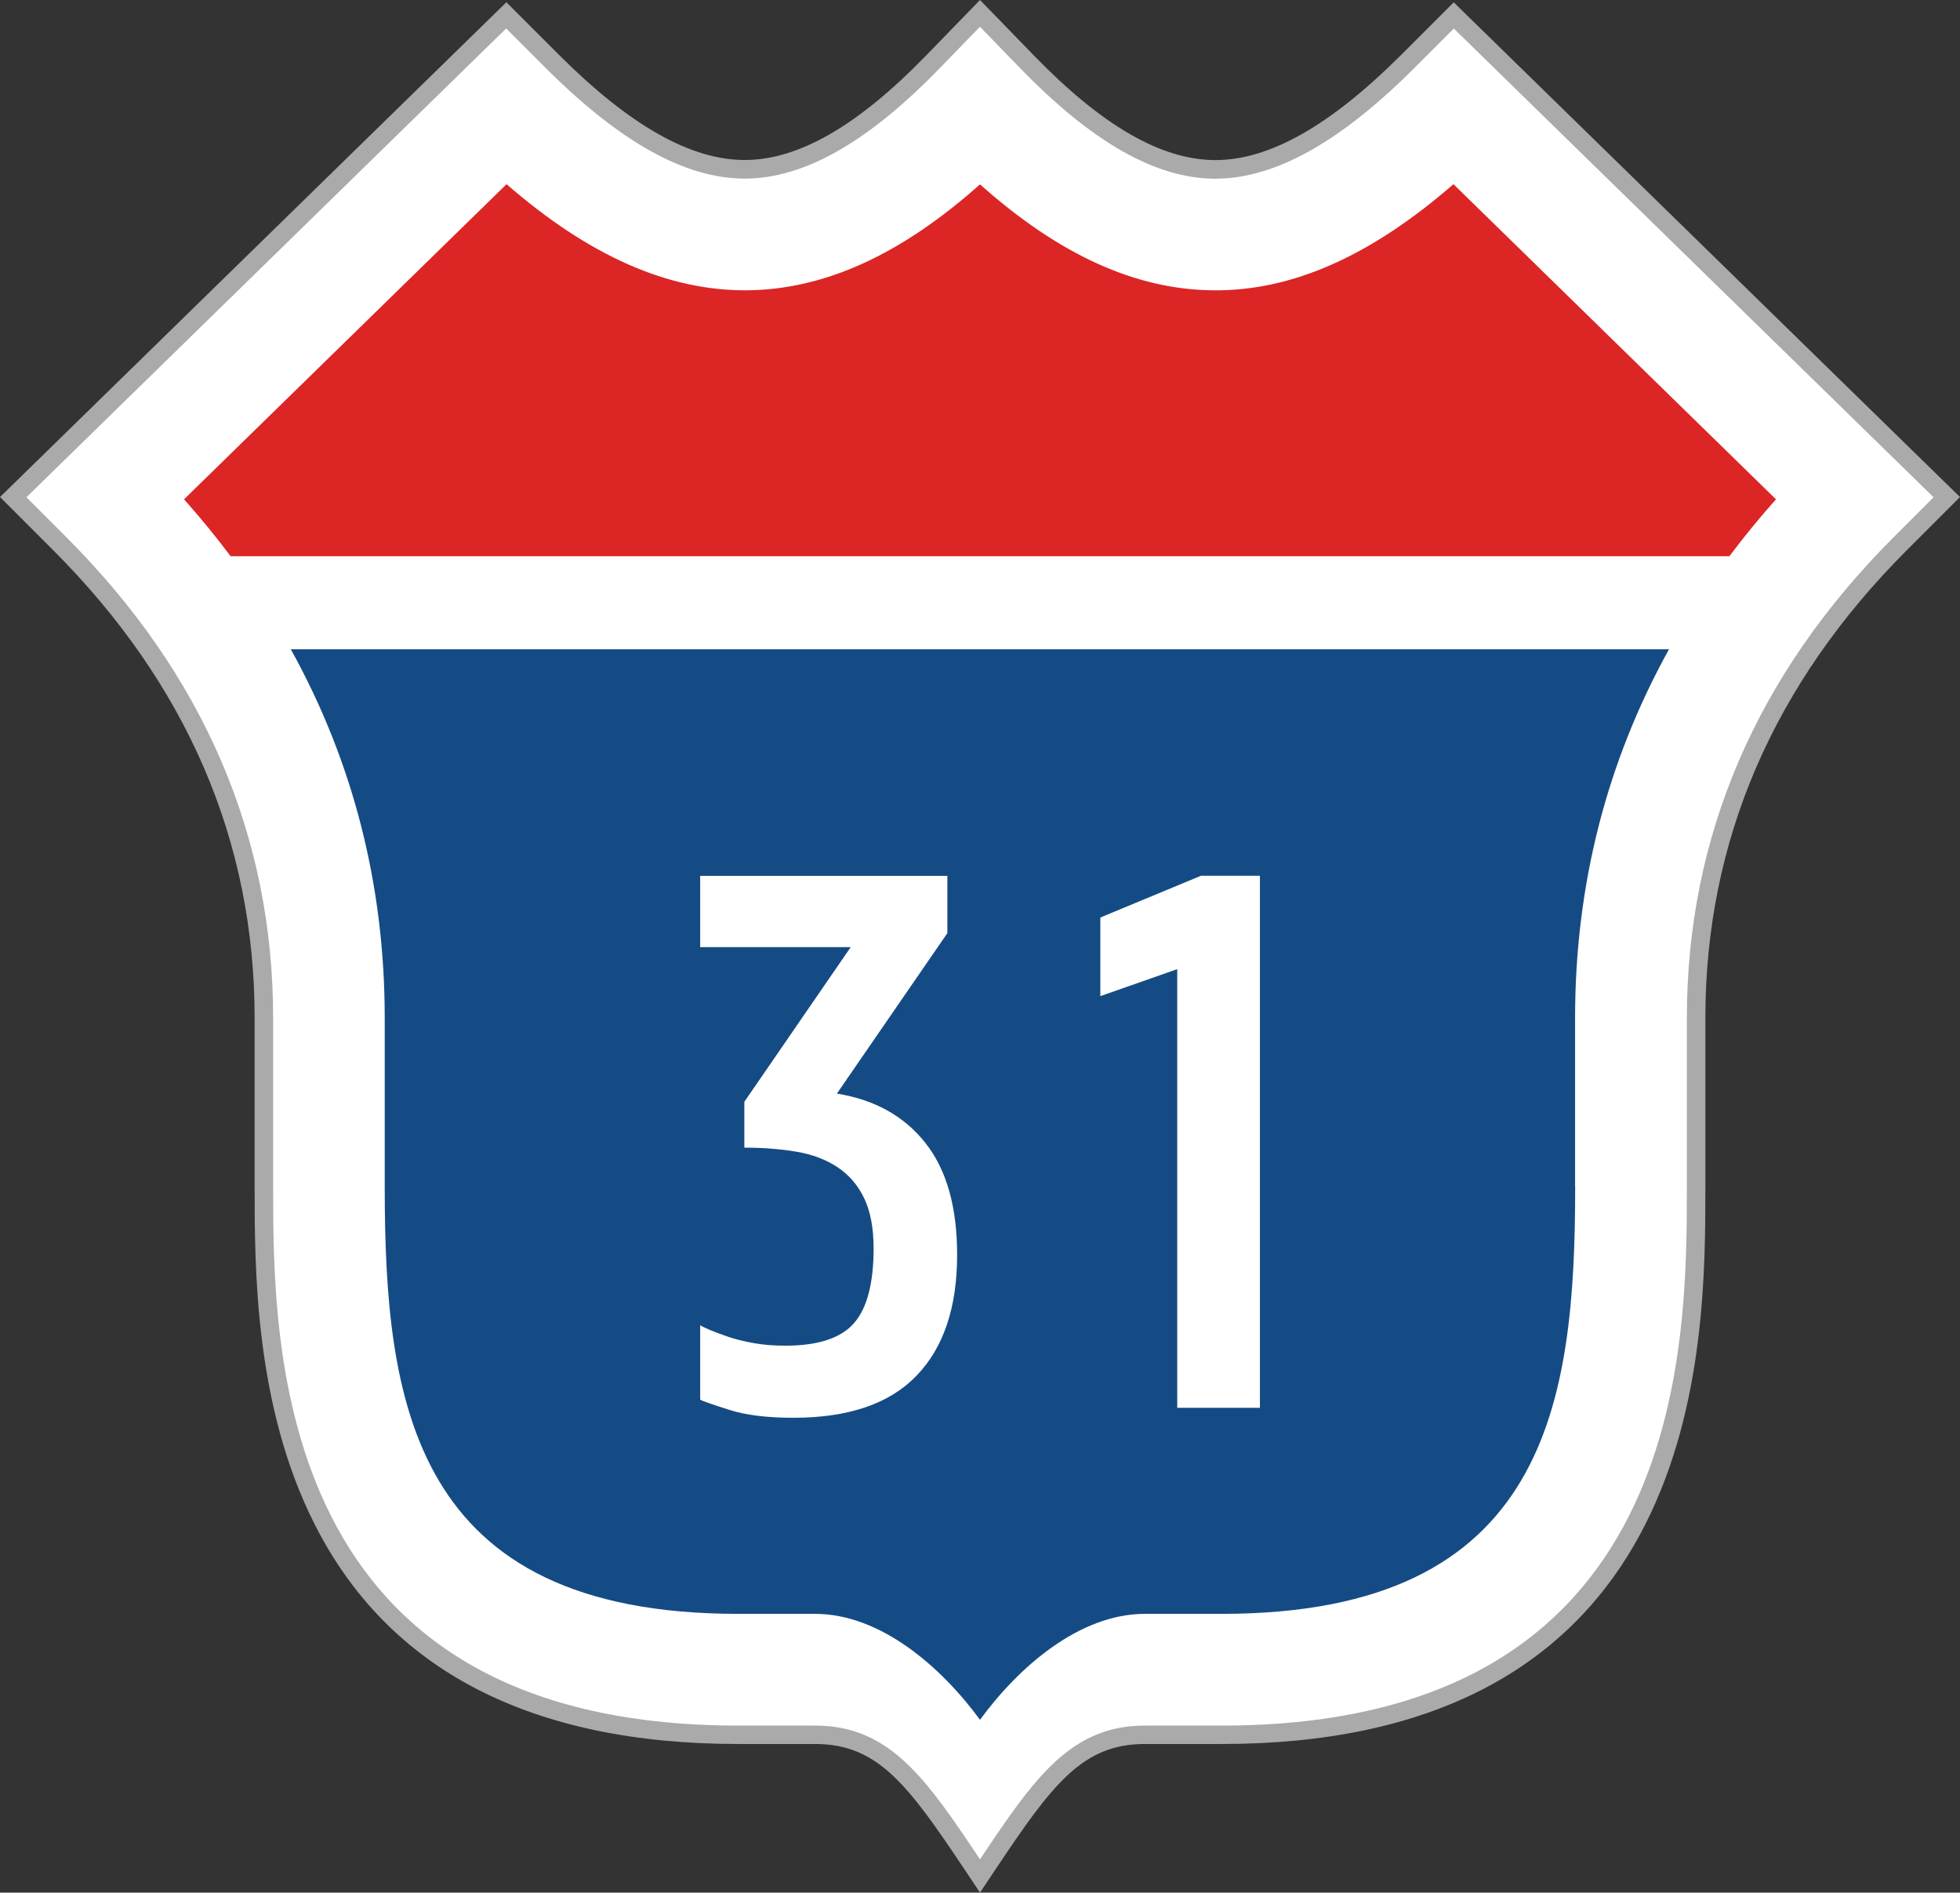
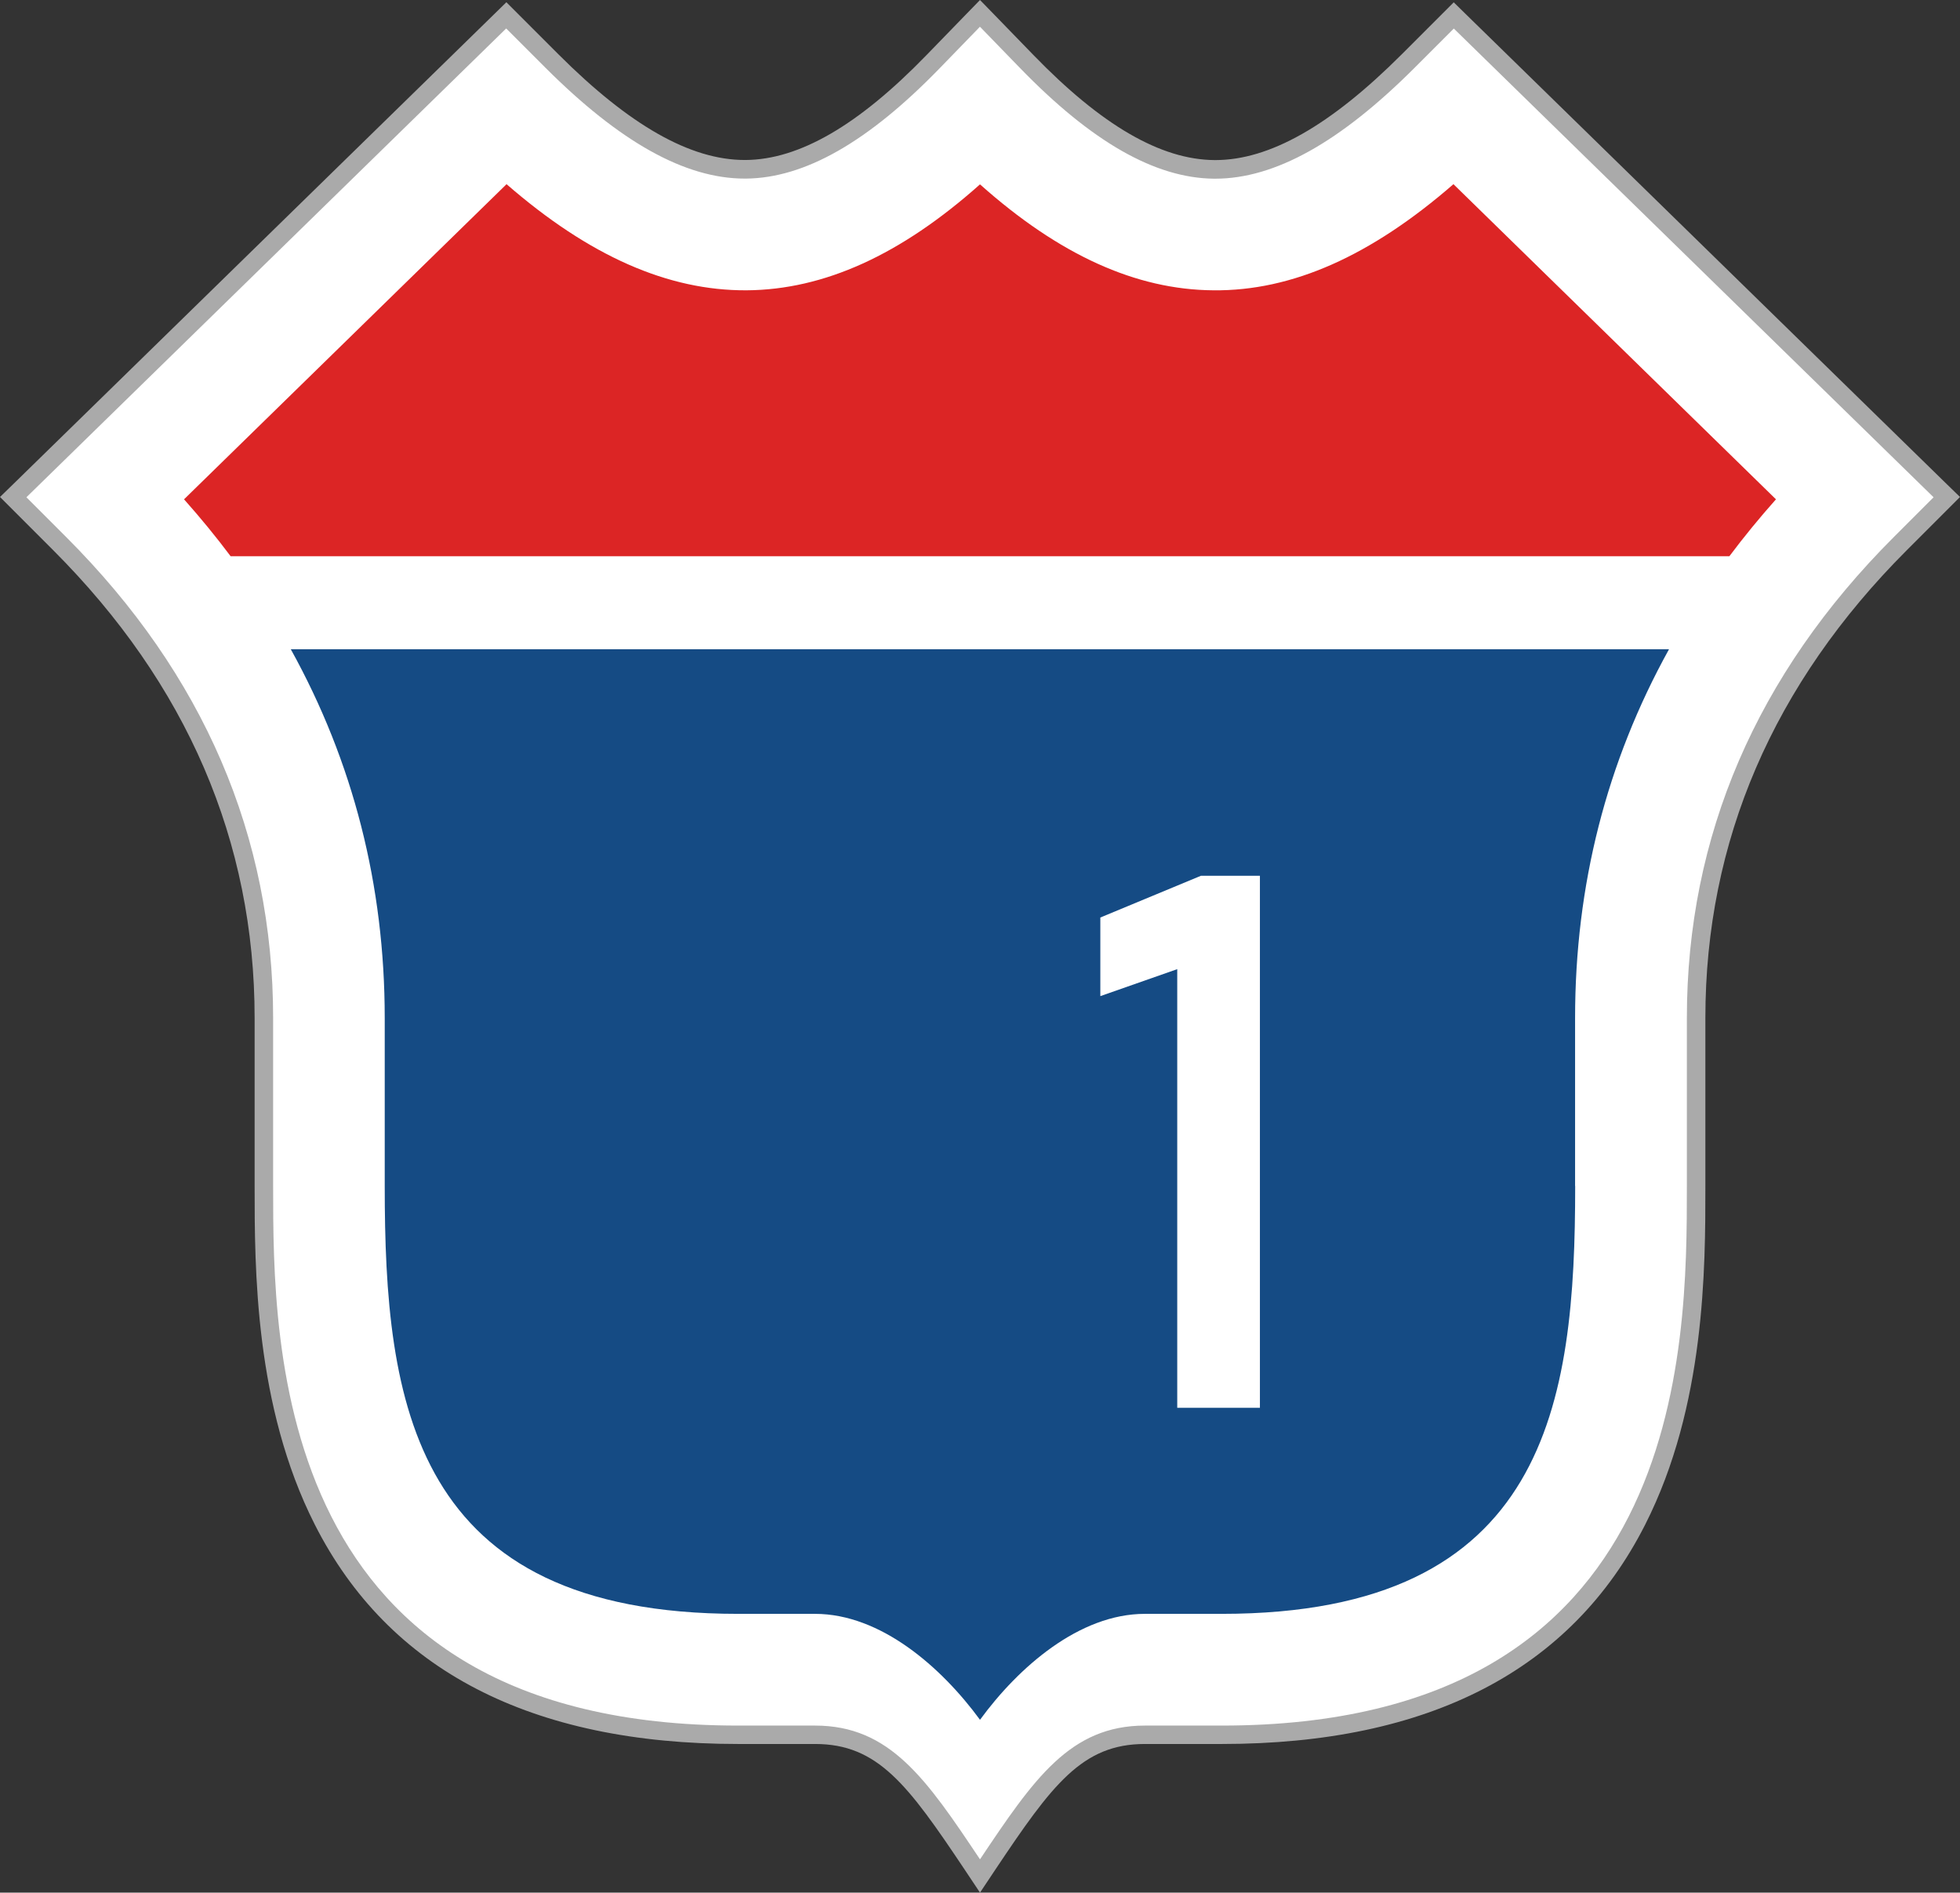
<svg xmlns="http://www.w3.org/2000/svg" id="_레이어_2" data-name="레이어 2" viewBox="0 0 210.76 203.47">
  <rect x="0" y="0" width="210.76" height="203.47" fill="#333333" stroke="none" />
  <defs>
    <style>
      .cls-1 {
        fill: #154b84;
      }

      .cls-1, .cls-2, .cls-3, .cls-4 {
        stroke-width: 0px;
      }

      .cls-2 {
        fill: #fff;
      }

      .cls-3 {
        fill: #dc2525;
      }

      .cls-4 {
        fill: #aaa;
      }
    </style>
  </defs>
  <g id="_레이어_2-2" data-name=" 레이어 2">
    <g>
      <g id="highway-2">
        <g id="stroke">
          <path class="cls-2" d="M104.55,200.44c-5.61-8.39-9.32-13.94-16.9-13.94h-8.27c-51,0-51-41.34-51-59v-18.06c0-19.27-7.38-36.43-21.95-50.99l-5.01-5.01L54.44,1.66l4.89,4.89c7.85,7.85,14.63,11.66,20.75,11.66h.11c6.05-.05,12.65-3.84,20.17-11.59l5.02-5.18,5.02,5.18c7.52,7.75,14.11,11.54,20.16,11.59h.11c6.12,0,12.9-3.81,20.75-11.66l4.89-4.89,53.02,51.78-5.01,5.01c-14.56,14.56-21.95,31.72-21.95,50.99v18.06c0,17.66,0,59-51,59h-8.27c-7.58,0-11.29,5.54-16.9,13.94l-.83,1.24-.83-1.24h.01Z" />
          <path class="cls-4" d="M105.38,2.88l4.31,4.44c7.71,7.95,14.54,11.84,20.87,11.89h.12c6.4,0,13.42-3.91,21.46-11.95l4.19-4.19,51.59,50.39-4.29,4.29c-14.76,14.76-22.24,32.15-22.24,51.7v18.06c0,17.36,0,58-50,58h-8.27c-8.06,0-11.97,5.76-17.74,14.38-5.77-8.63-9.67-14.38-17.74-14.38h-8.27c-50,0-50-40.64-50-58v-18.06c0-19.54-7.48-36.94-22.24-51.7l-4.29-4.29L54.43,3.06l4.19,4.19c8.04,8.04,15.06,11.95,21.46,11.95h.12c6.33-.05,13.16-3.94,20.87-11.89l4.31-4.44M105.38,0l-1.44,1.48-4.31,4.44c-7.32,7.55-13.69,11.24-19.45,11.28h-.1c-5.84,0-12.39-3.72-20.04-11.37l-4.19-4.19-1.4-1.4-1.41,1.38L1.45,52.02l-1.45,1.41,1.43,1.43,4.29,4.29c14.37,14.37,21.66,31.29,21.66,50.28v18.06c0,8.85,0,23.66,6.47,36.41,7.93,15.65,23.25,23.59,45.53,23.59h8.27c6.75,0,9.98,4.38,16.07,13.49l1.66,2.49,1.66-2.49c6.09-9.11,9.32-13.49,16.07-13.49h8.27c22.28,0,37.6-7.94,45.53-23.59,6.47-12.76,6.47-27.57,6.47-36.41v-18.06c0-18.99,7.29-35.91,21.66-50.28l4.29-4.29,1.43-1.43-1.45-1.41L157.73,1.63l-1.41-1.38-1.4,1.4-4.19,4.19c-7.65,7.65-14.21,11.37-20.04,11.37h-.09c-5.78-.04-12.14-3.73-19.46-11.28l-4.31-4.44L105.39.01h-.01Z" />
        </g>
        <path id="background" class="cls-1" d="M169.38,127.5c0,23.28-2.93,46-38,46h-8.27c-7.06,0-13.6,5.74-17.73,11.39-4.14-5.65-10.67-11.39-17.74-11.39h-8.27c-35.07,0-38-22.72-38-46v-18.06c0-14.27-3.39-27.53-10.1-39.64h148.2c-6.71,12.11-10.1,25.37-10.1,39.64v18.06h.01Z" />
        <path id="crown" class="cls-3" d="M185.96,59.8H24.8c-1.56-2.08-3.23-4.12-5.01-6.12L54.47,19.8c8.89,7.73,17.37,11.46,25.82,11.41,8.32-.06,16.57-3.8,25.09-11.39,8.52,7.59,16.77,11.33,25.09,11.39,8.45.09,16.93-3.68,25.82-11.41l34.68,33.88c-1.78,2-3.45,4.04-5.01,6.12Z" />
      </g>
      <g>
-         <path class="cls-2" d="M85.32,152.42c-2.82,0-5.1-.28-6.86-.84-1.76-.56-2.82-.92-3.17-1.1v-8.01c.18.12.54.29,1.1.53.56.23,1.23.48,2.02.75.79.26,1.7.48,2.73.66,1.03.18,2.13.26,3.3.26,3.52,0,5.98-.81,7.39-2.42,1.41-1.61,2.11-4.3,2.11-8.05,0-2.17-.34-3.96-1.01-5.37-.67-1.41-1.63-2.52-2.86-3.34-1.23-.82-2.7-1.38-4.4-1.67-1.7-.29-3.58-.44-5.63-.44v-4.93l11.44-16.63h-16.19v-7.66h26.58v6.16l-11.88,17.25c4.05.65,7.22,2.41,9.5,5.28,2.29,2.88,3.43,6.89,3.43,12.06,0,5.63-1.45,9.96-4.36,12.98-2.9,3.02-7.32,4.53-13.24,4.53Z" />
        <path class="cls-2" d="M126.59,104.19l-8.27,2.9v-8.45l10.82-4.49h6.34v57.2h-8.89v-47.17Z" />
      </g>
    </g>
  </g>
</svg>